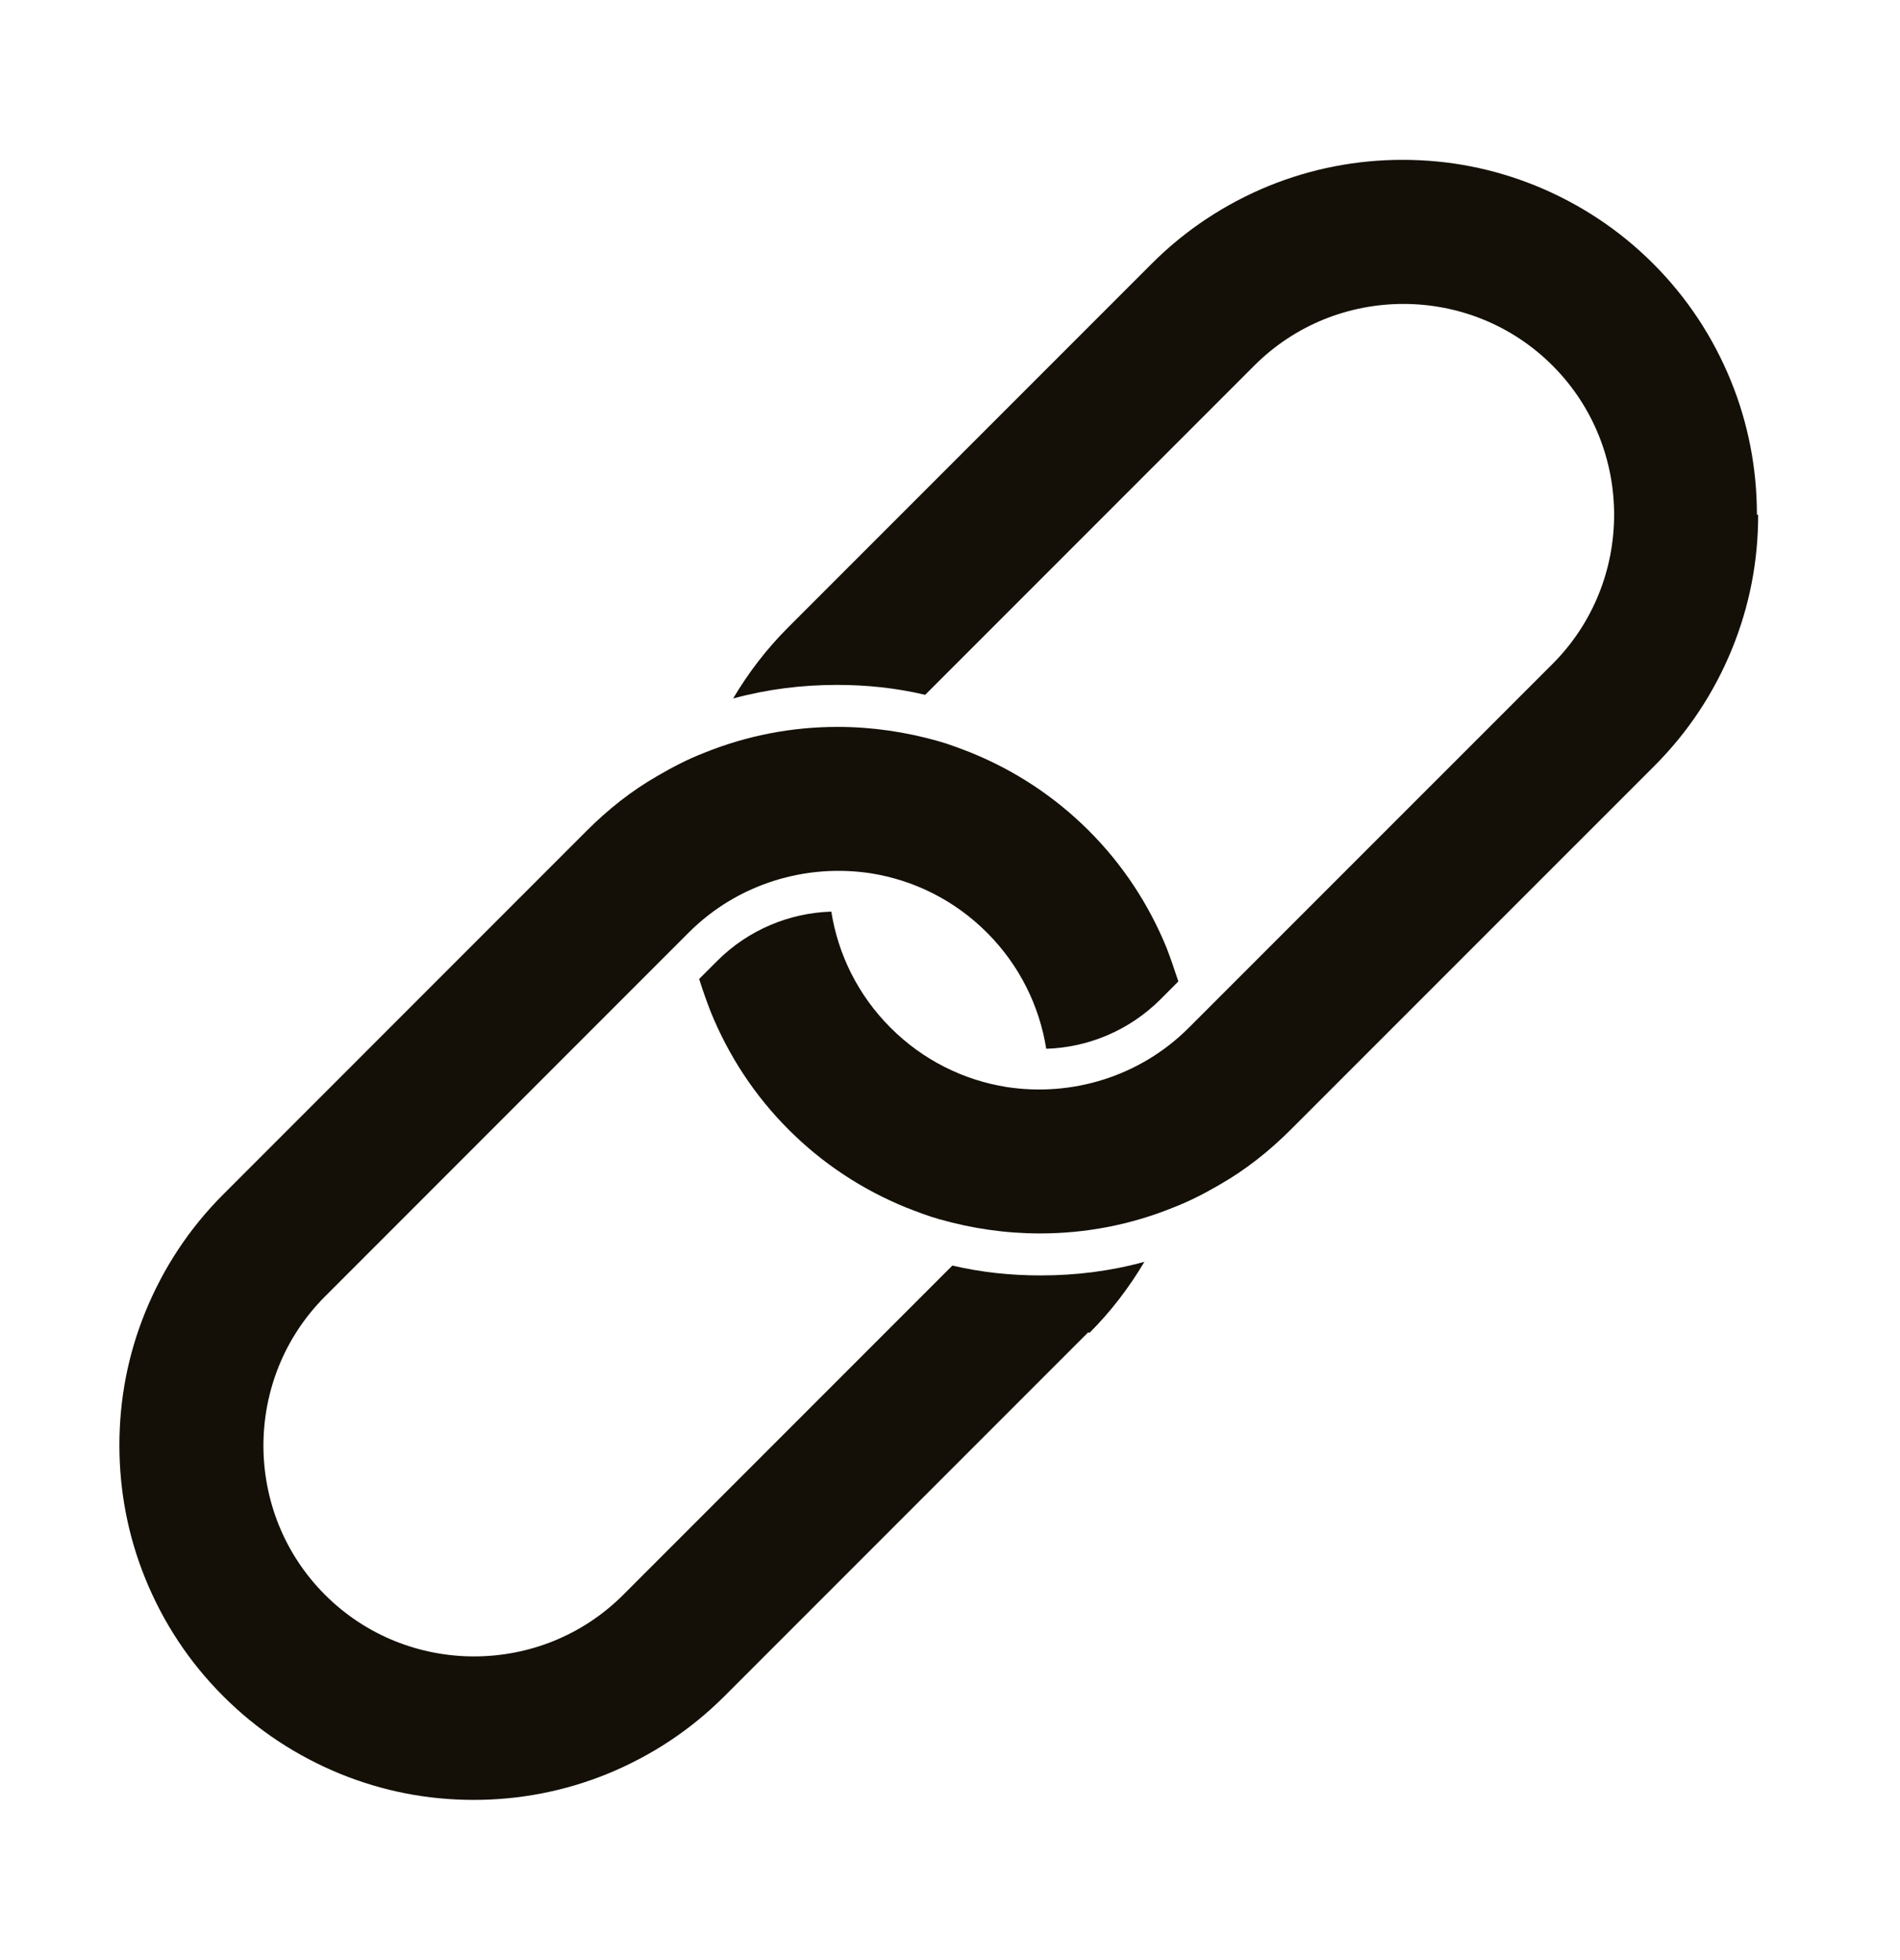
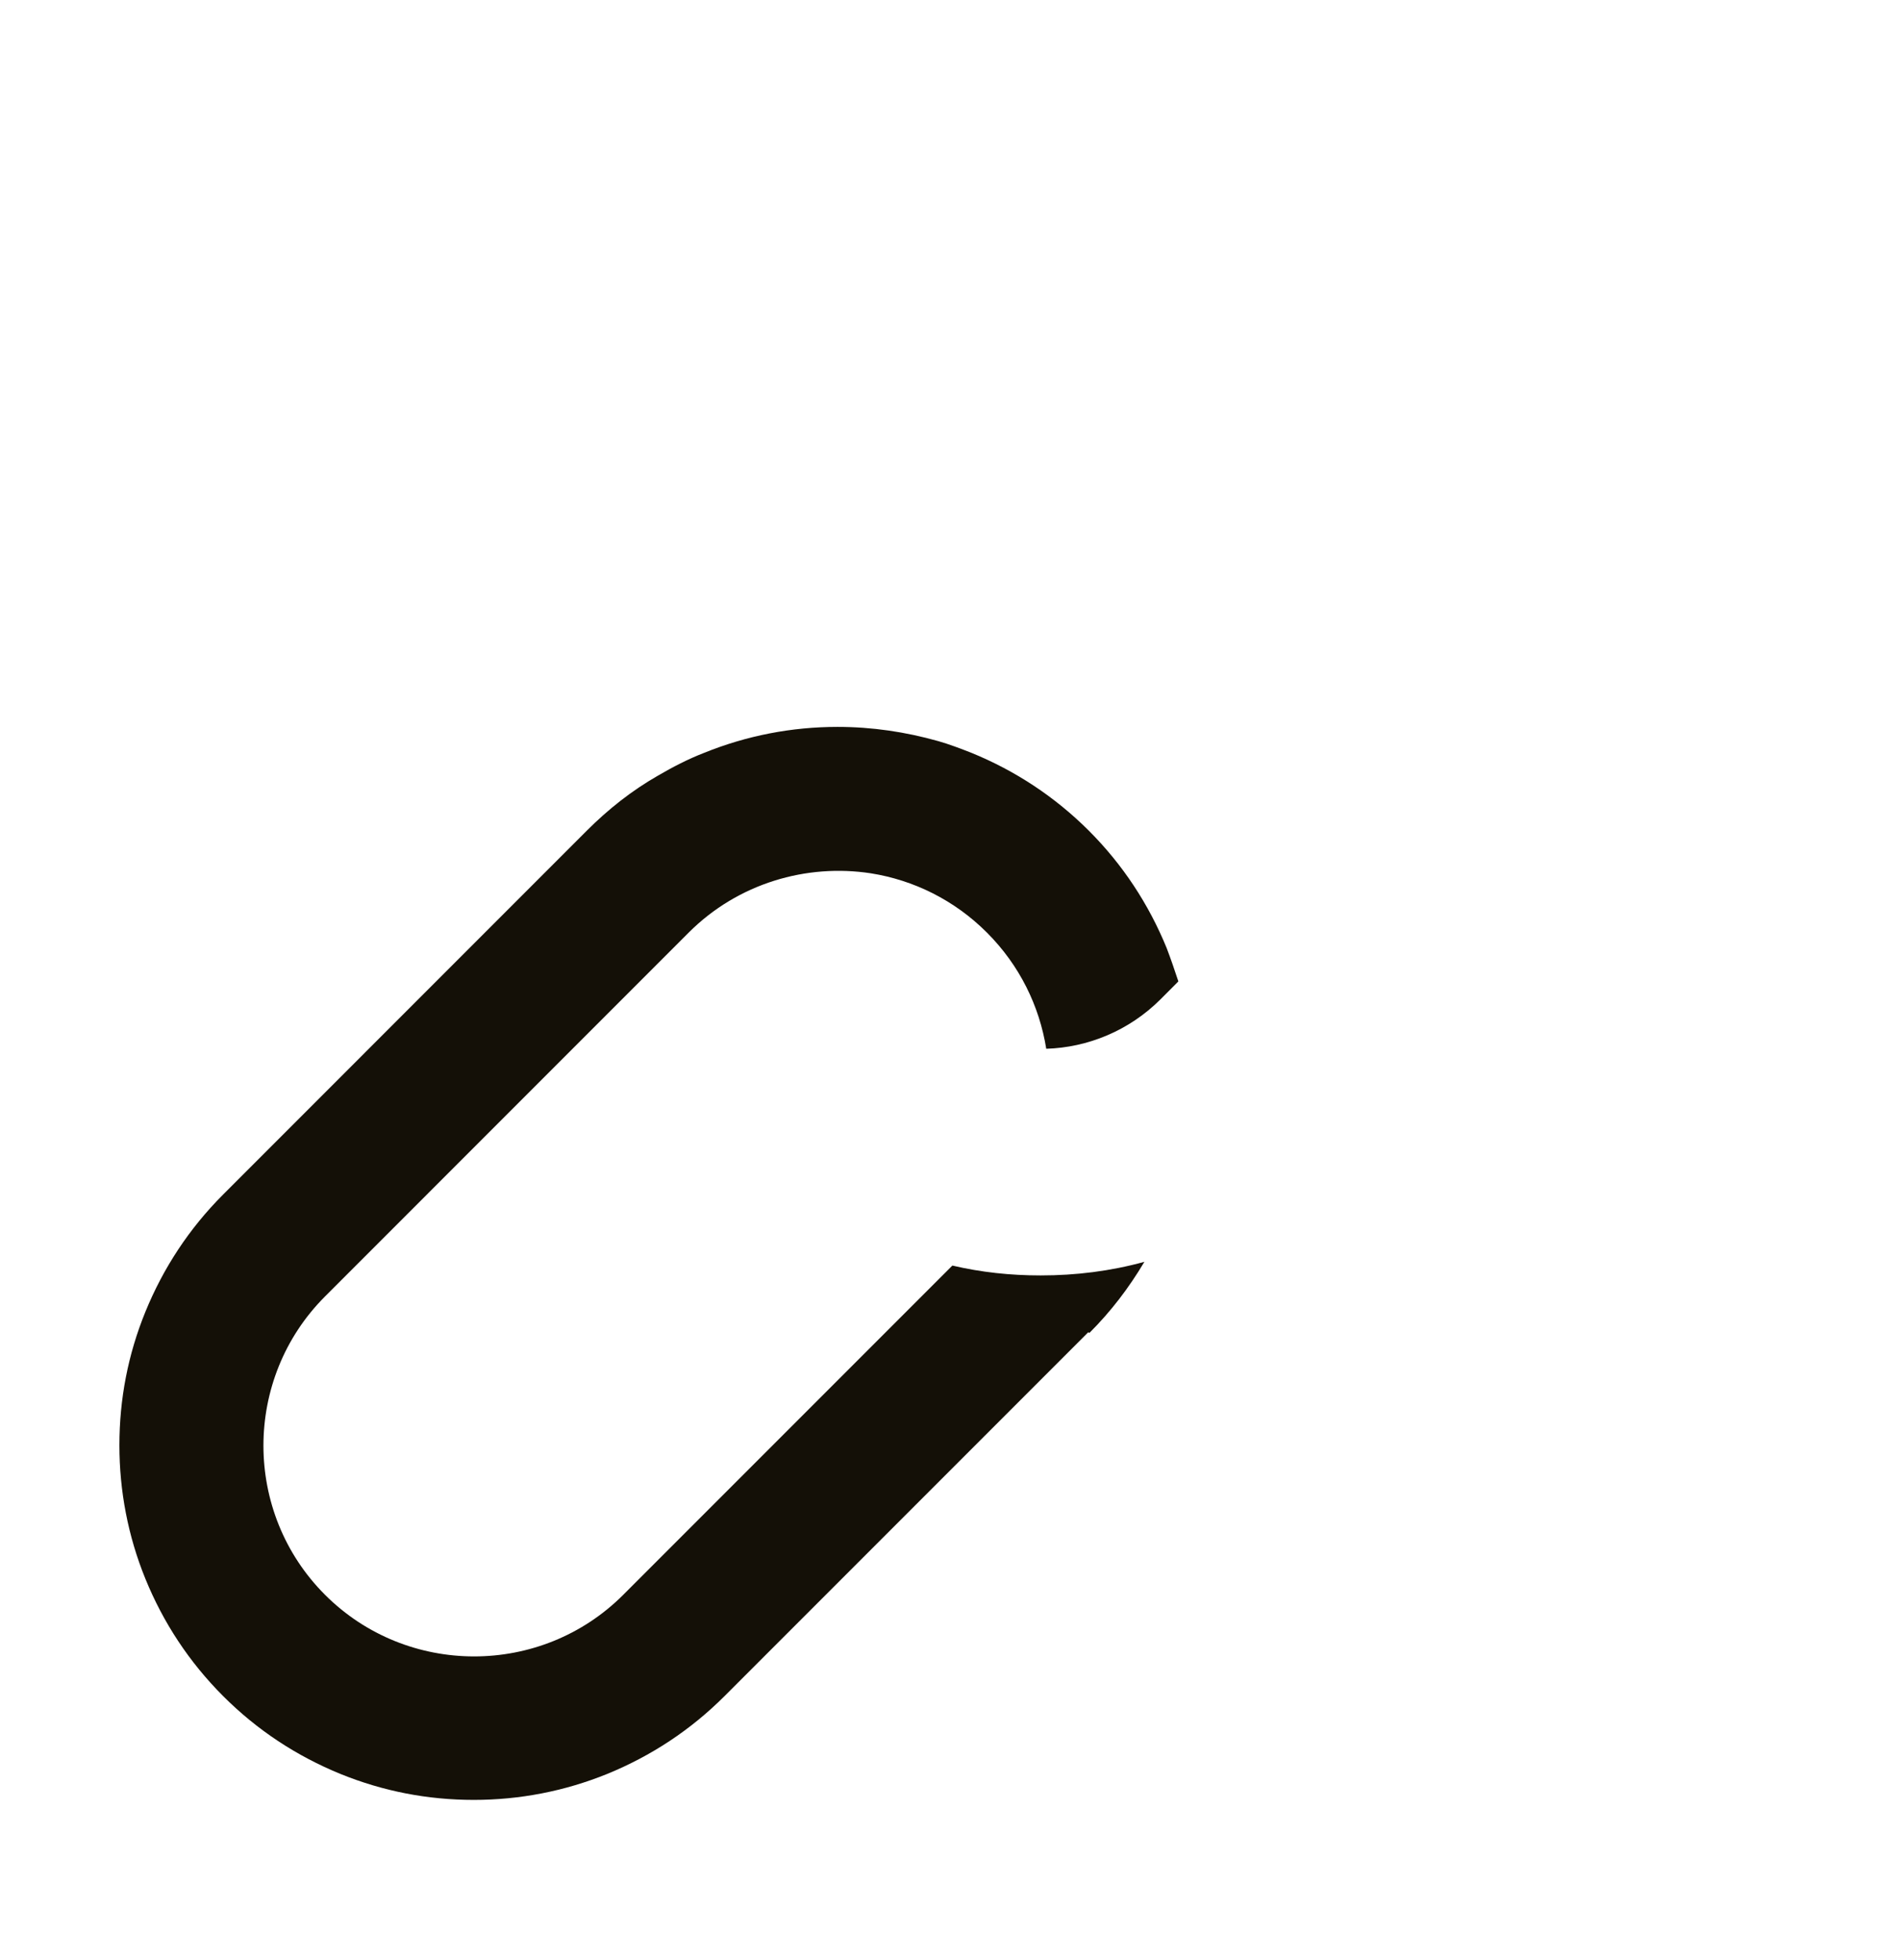
<svg xmlns="http://www.w3.org/2000/svg" width="32" height="33" viewBox="0 0 32 33" fill="none">
  <g id="Icon">
    <path id="Vector" d="M18.328 22.43L12.203 28.555C11.63 29.128 10.965 29.564 10.226 29.866C9.509 30.157 8.75 30.303 7.98 30.303C7.2 30.303 6.451 30.157 5.734 29.866C4.995 29.564 4.33 29.128 3.758 28.555C3.186 27.983 2.749 27.318 2.448 26.579C2.156 25.862 2.011 25.103 2.011 24.333C2.011 23.553 2.156 22.804 2.448 22.087C2.749 21.349 3.186 20.683 3.758 20.111L9.883 13.985C10.247 13.621 10.643 13.309 11.079 13.06C11.329 12.914 11.589 12.779 11.859 12.675C12.577 12.384 13.336 12.238 14.106 12.238C14.688 12.238 15.25 12.322 15.801 12.477C15.988 12.53 16.175 12.602 16.362 12.675C17.101 12.977 17.766 13.414 18.338 13.985C18.91 14.557 19.347 15.223 19.649 15.961C19.721 16.149 19.784 16.336 19.846 16.523L19.545 16.825C19.014 17.355 18.317 17.636 17.621 17.657C17.506 16.939 17.174 16.253 16.622 15.701C16.071 15.15 15.385 14.817 14.667 14.703C13.586 14.537 12.431 14.869 11.599 15.701L5.474 21.827C4.091 23.21 4.091 25.467 5.474 26.85C6.857 28.233 9.114 28.233 10.497 26.85L16.04 21.307C16.529 21.421 17.018 21.473 17.527 21.473C18.12 21.473 18.702 21.401 19.274 21.244C19.014 21.681 18.713 22.076 18.349 22.44L18.328 22.43Z" fill="#141007" />
-     <path id="Vector_2" d="M29.611 8.671C29.611 9.451 29.465 10.2 29.174 10.918C28.873 11.656 28.436 12.322 27.864 12.894L21.738 19.019C21.374 19.383 20.979 19.695 20.542 19.945C20.293 20.09 20.033 20.225 19.762 20.329C19.045 20.621 18.286 20.766 17.516 20.766C16.934 20.766 16.372 20.683 15.821 20.527C15.634 20.475 15.447 20.402 15.259 20.329C14.521 20.028 13.855 19.591 13.283 19.019C12.711 18.447 12.275 17.781 11.973 17.043C11.9 16.856 11.838 16.679 11.775 16.482L12.077 16.18C12.607 15.649 13.304 15.369 14.001 15.348C14.115 16.066 14.448 16.752 14.999 17.303C15.55 17.854 16.237 18.187 16.954 18.301C18.036 18.468 19.19 18.135 20.022 17.303L26.148 11.178C27.531 9.794 27.531 7.538 26.148 6.155C24.765 4.771 22.508 4.771 21.125 6.155L15.582 11.698C15.093 11.583 14.604 11.531 14.095 11.531C13.502 11.531 12.919 11.604 12.347 11.76C12.607 11.323 12.909 10.928 13.273 10.564L19.398 4.439C19.97 3.867 20.636 3.43 21.374 3.128C22.092 2.837 22.851 2.691 23.621 2.691C24.401 2.691 25.149 2.837 25.867 3.128C26.605 3.43 27.271 3.867 27.843 4.439C28.415 5.011 28.852 5.676 29.153 6.415C29.445 7.132 29.59 7.891 29.59 8.661L29.611 8.671Z" fill="#141007" />
  </g>
</svg>